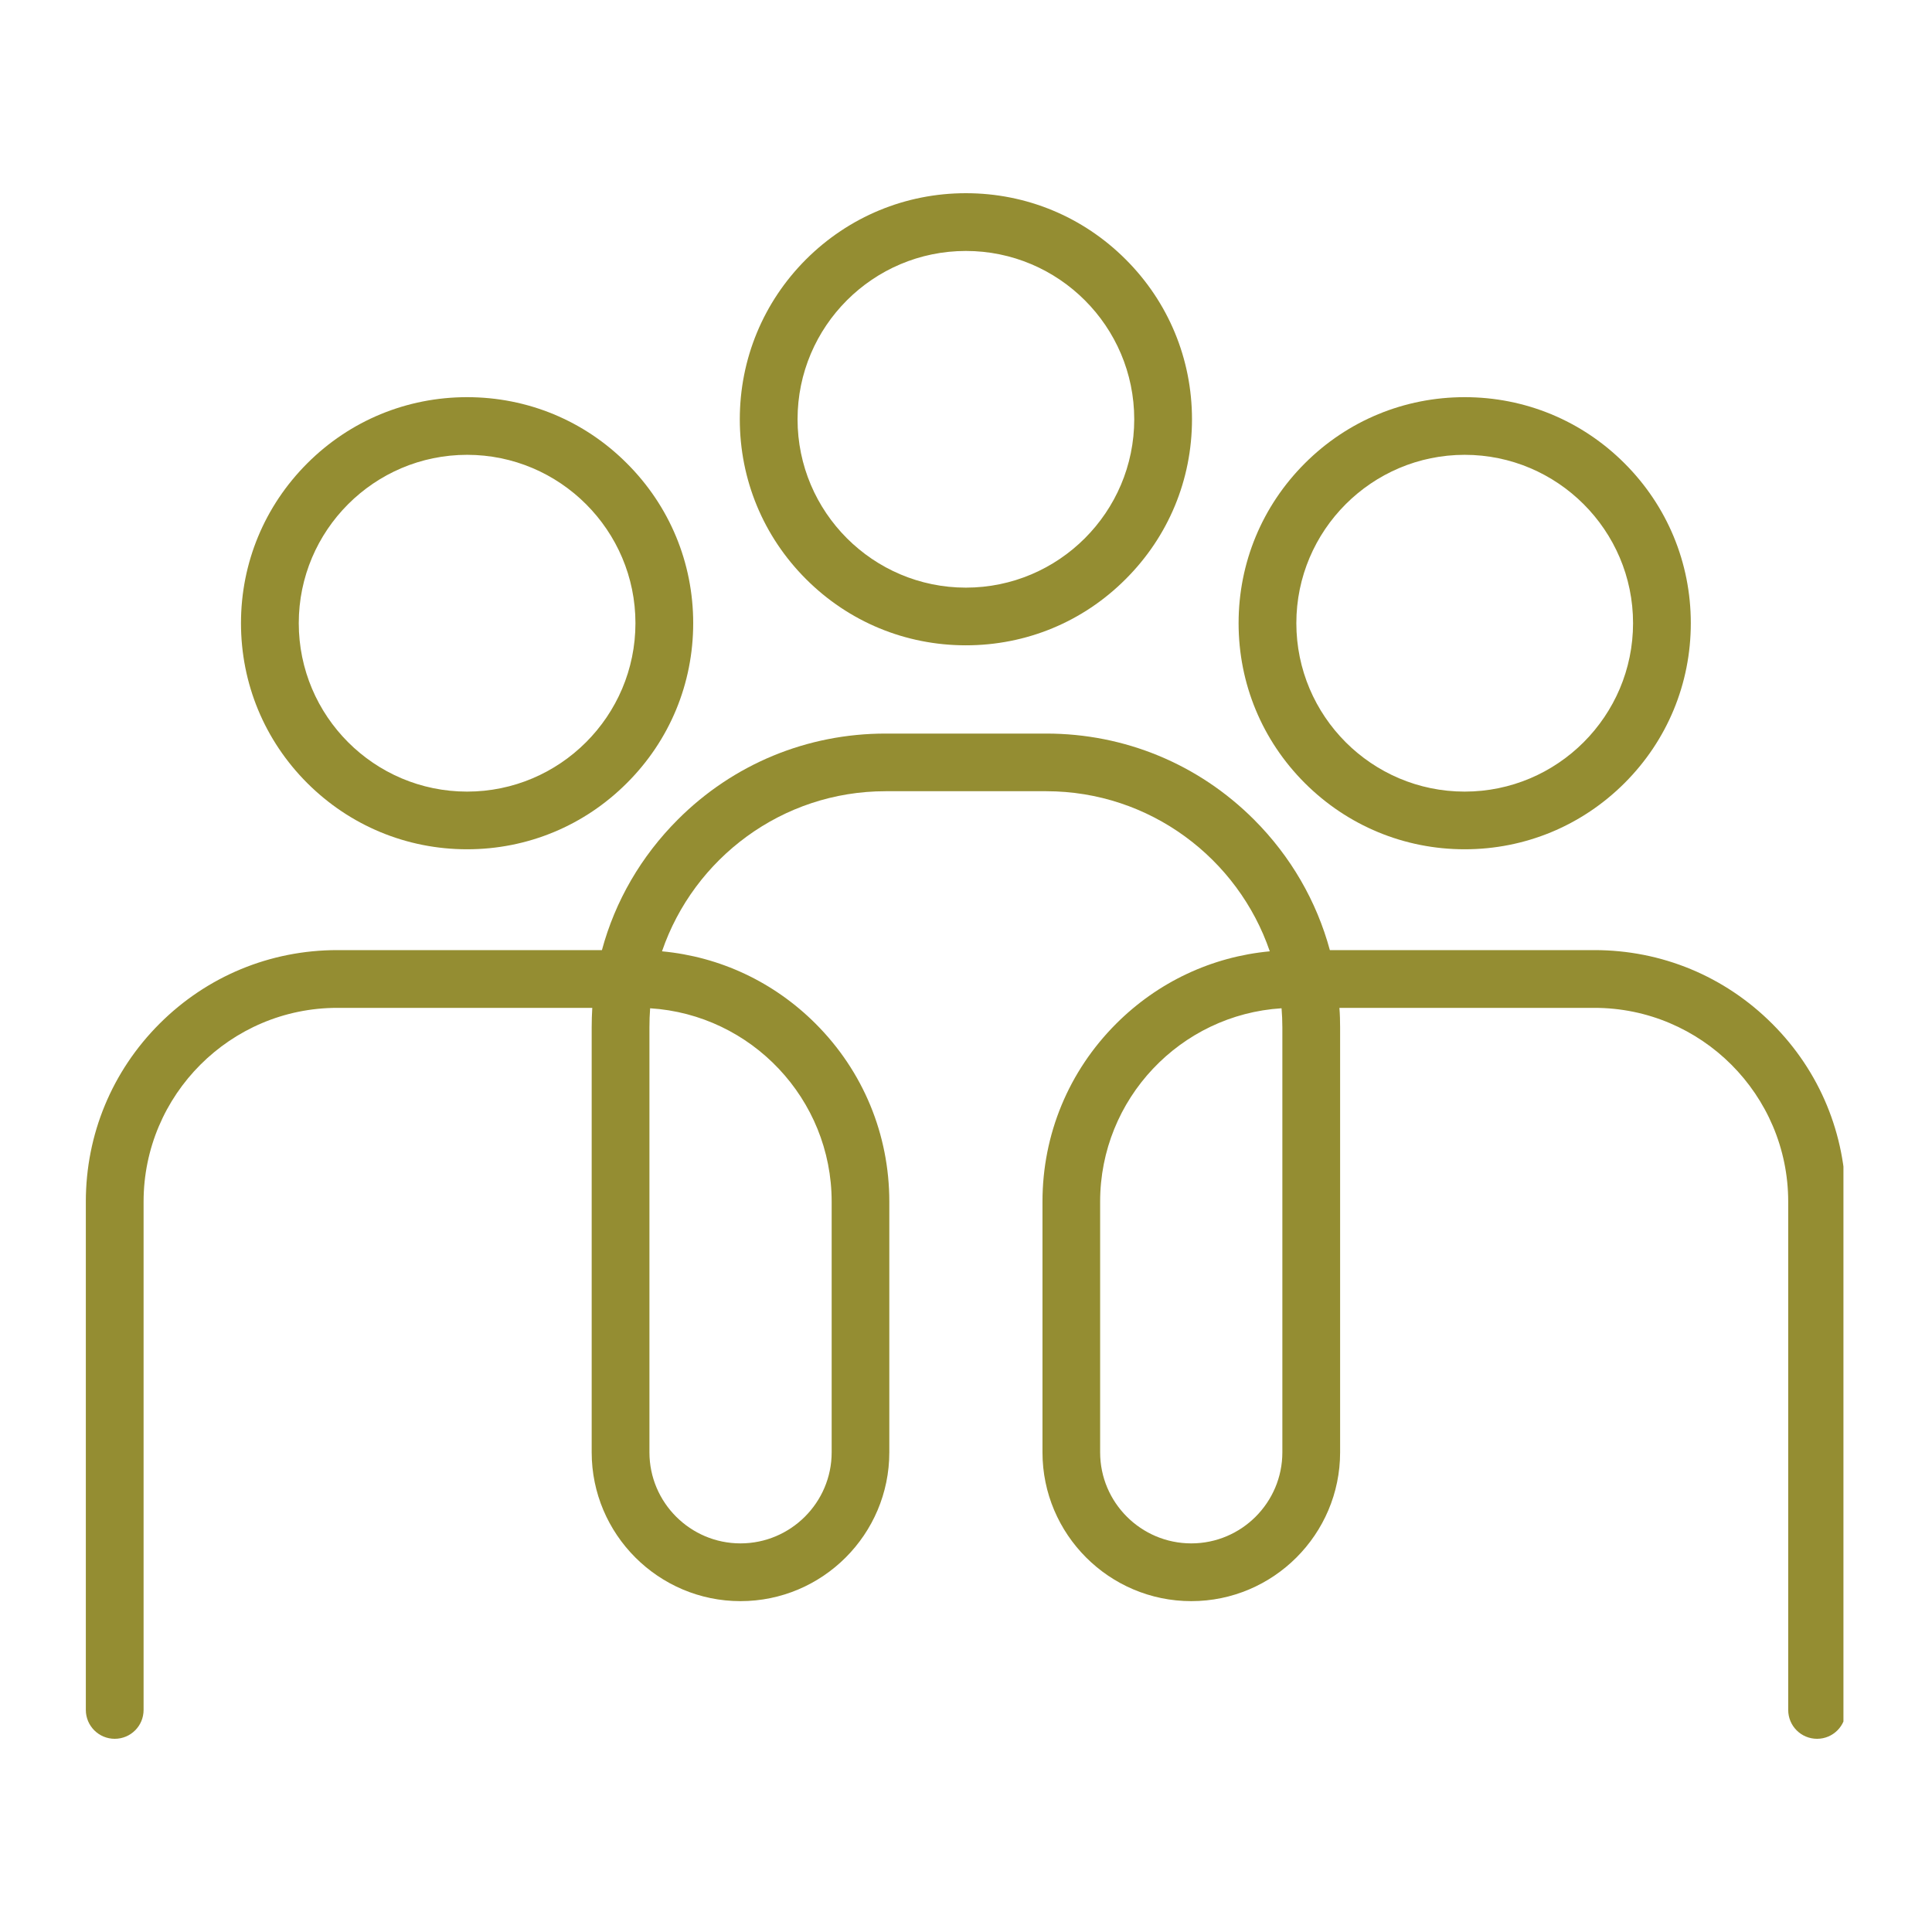
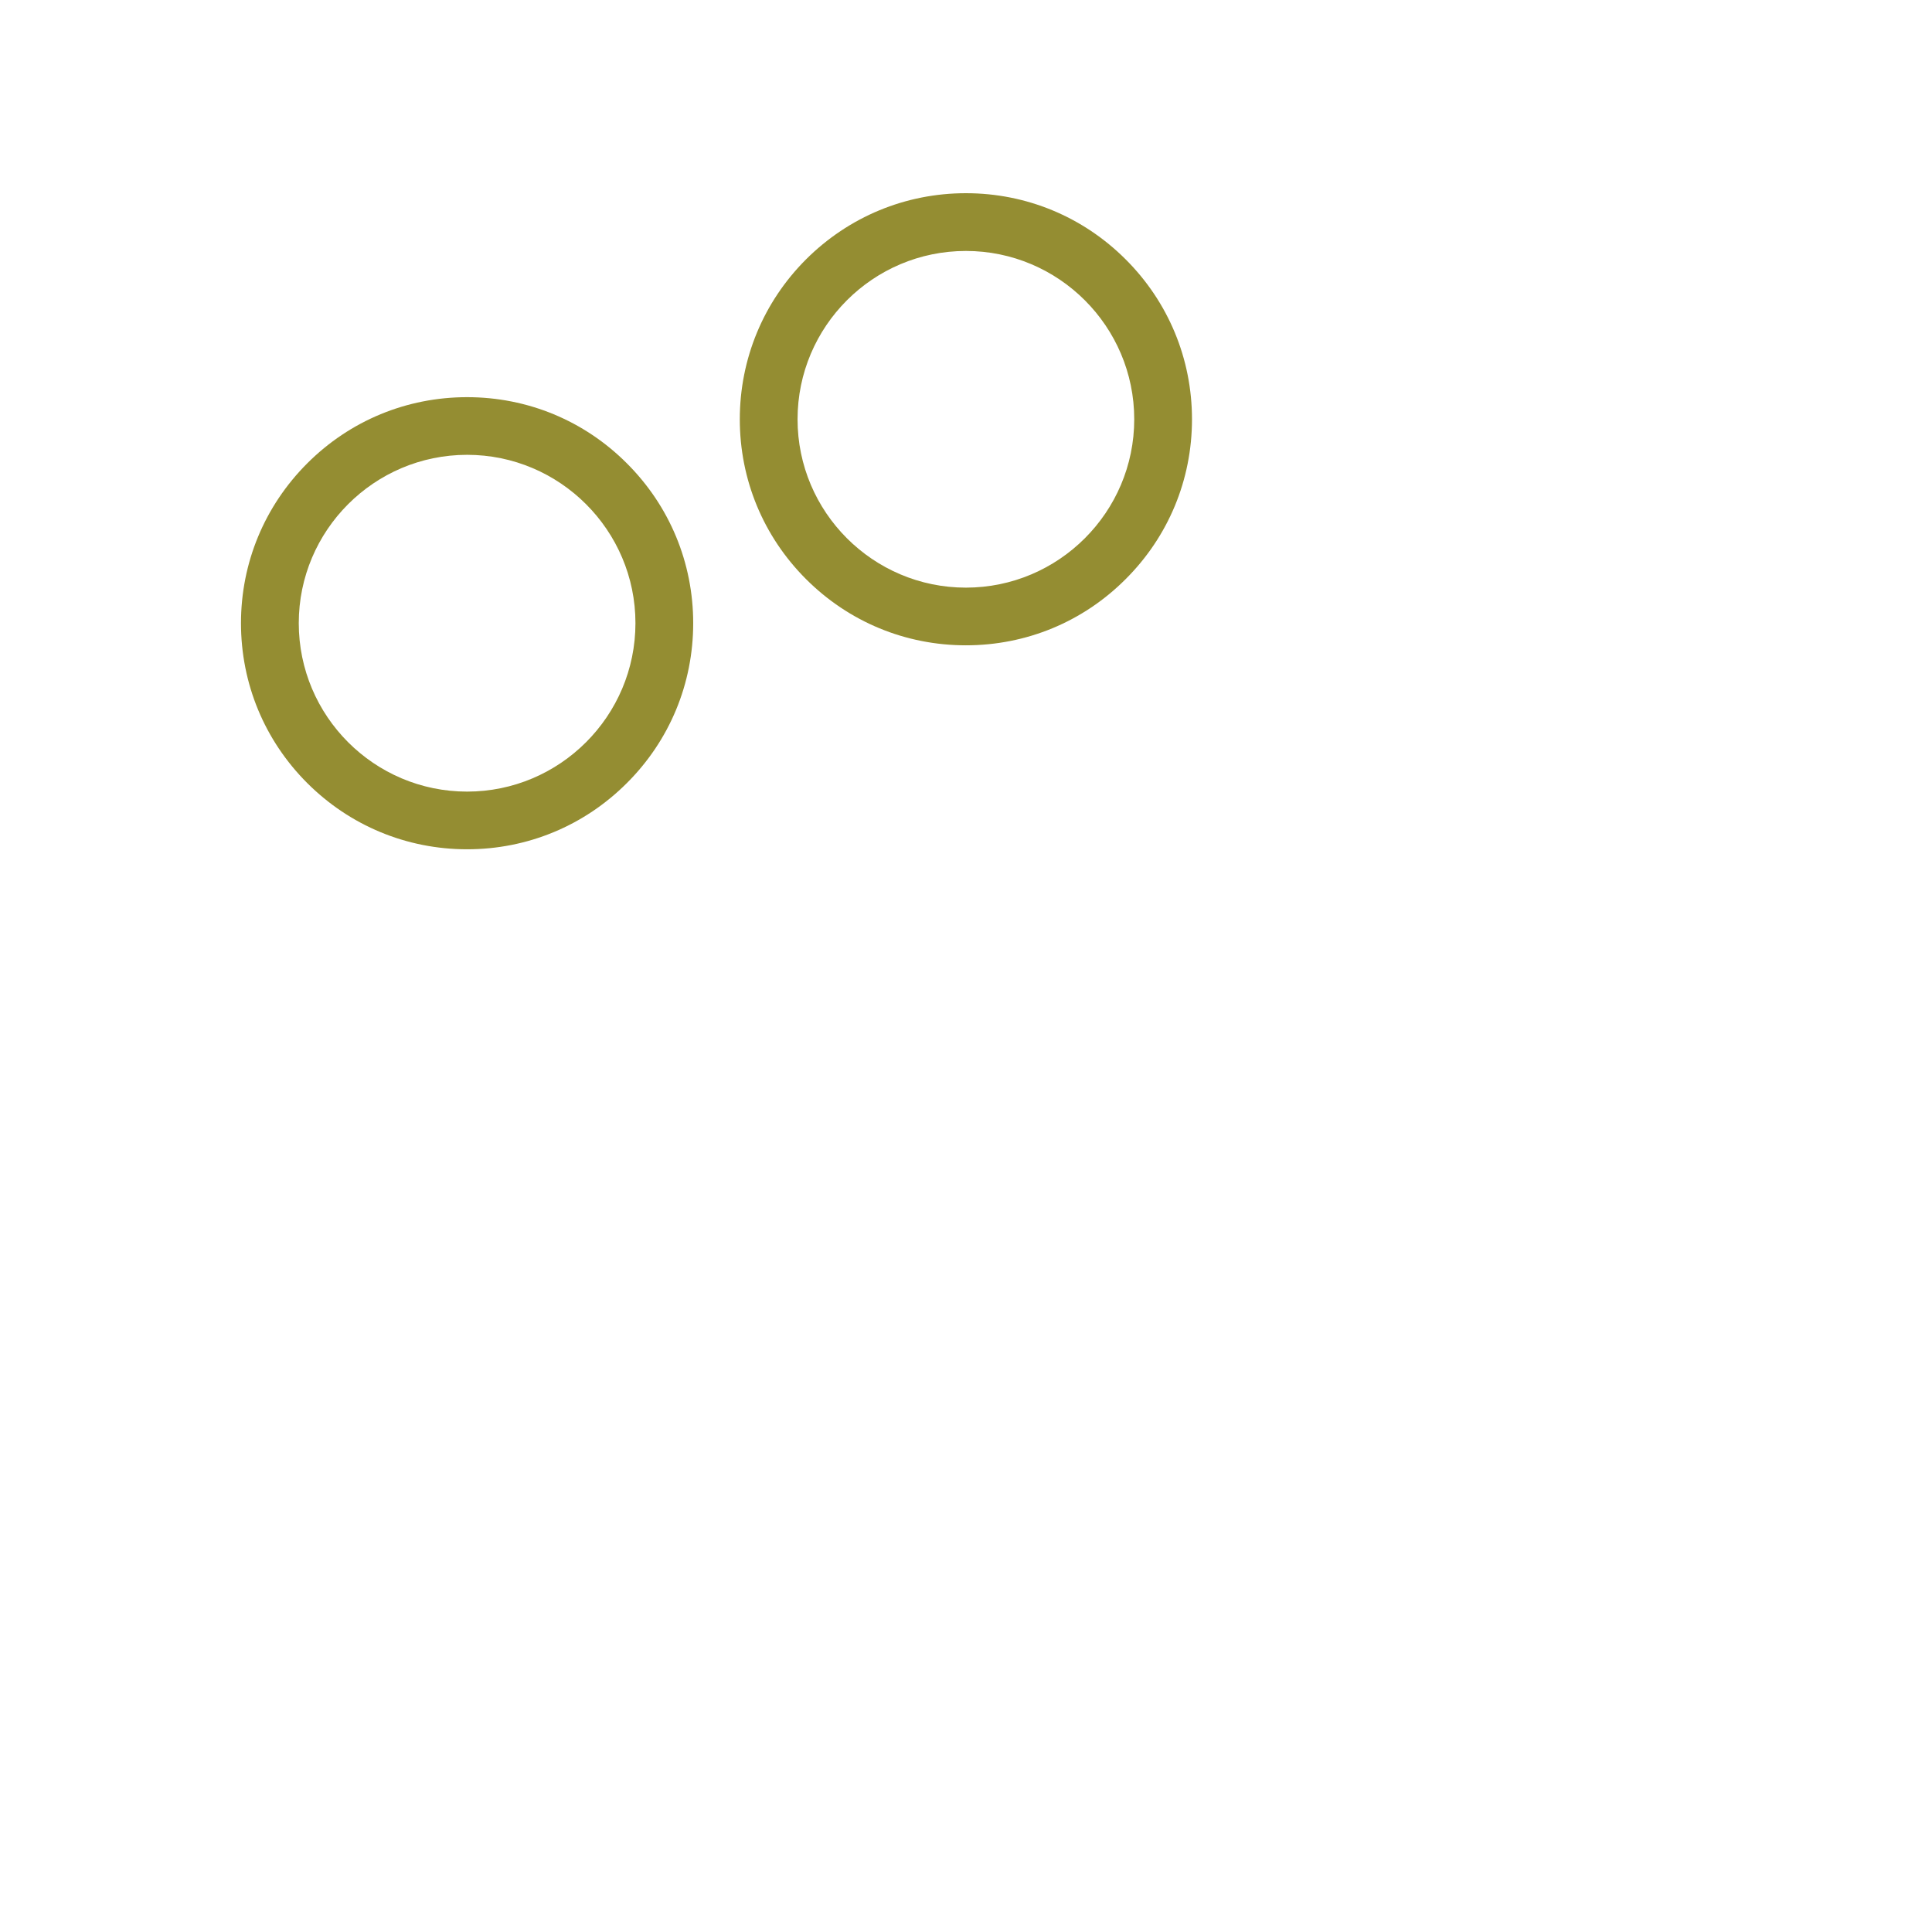
<svg xmlns="http://www.w3.org/2000/svg" version="1.0" preserveAspectRatio="xMidYMid meet" height="100" viewBox="0 0 75 75" zoomAndPan="magnify" width="100">
  <defs>
    <clipPath id="ed50be7641">
-       <path clip-rule="nonzero" d="M 3.332 28.465 L 71.562 28.465 L 71.562 67.5 L 3.332 67.5 Z M 3.332 28.465" />
-     </clipPath>
+       </clipPath>
    <clipPath id="0a77e1785e">
      <path clip-rule="nonzero" d="M 28 7.5 L 47 7.5 L 47 26 L 28 26 Z M 28 7.5" />
    </clipPath>
  </defs>
  <g clip-path="url(#ed50be7641)">
    <path fill-rule="nonzero" fill-opacity="1" d="M 25.238 39.141 C 25.219 39.387 25.211 39.633 25.211 39.887 L 25.211 56.379 C 25.211 58.328 26.797 59.914 28.746 59.914 C 30.695 59.914 32.285 58.328 32.285 56.379 L 32.285 46.648 C 32.285 42.66 29.164 39.387 25.238 39.141 Z M 49.75 39.141 C 45.824 39.387 42.707 42.66 42.707 46.648 L 42.707 56.379 C 42.707 58.328 44.293 59.914 46.246 59.914 C 48.195 59.914 49.781 58.328 49.781 56.379 L 49.781 39.887 C 49.781 39.633 49.77 39.387 49.75 39.141 Z M 70.539 67.5 C 69.918 67.5 69.418 67 69.418 66.379 L 69.418 46.648 C 69.418 42.5 66.043 39.125 61.895 39.125 L 51.996 39.125 C 52.016 39.375 52.023 39.629 52.023 39.887 L 52.023 56.379 C 52.023 59.562 49.43 62.156 46.246 62.156 C 43.059 62.156 40.469 59.562 40.469 56.379 L 40.469 46.648 C 40.469 44.039 41.484 41.586 43.328 39.742 C 44.949 38.121 47.039 37.141 49.293 36.93 C 48.059 33.32 44.633 30.715 40.613 30.715 L 34.379 30.715 C 30.359 30.715 26.934 33.32 25.699 36.93 C 27.953 37.141 30.043 38.121 31.664 39.742 C 33.508 41.586 34.523 44.039 34.523 46.648 L 34.523 56.379 C 34.523 59.562 31.934 62.156 28.746 62.156 C 25.562 62.156 22.969 59.562 22.969 56.379 L 22.969 39.887 C 22.969 39.629 22.977 39.375 22.992 39.125 L 13.094 39.125 C 8.949 39.125 5.574 42.5 5.574 46.648 L 5.574 66.379 C 5.574 67 5.074 67.5 4.453 67.5 C 3.836 67.5 3.332 67 3.332 66.379 L 3.332 46.648 C 3.332 44.039 4.348 41.586 6.191 39.742 C 8.035 37.898 10.488 36.883 13.094 36.883 L 23.367 36.883 C 23.879 34.984 24.883 33.246 26.312 31.816 C 28.465 29.66 31.332 28.477 34.379 28.477 L 40.613 28.477 C 43.66 28.477 46.523 29.66 48.68 31.816 C 50.109 33.246 51.109 34.984 51.625 36.883 L 61.895 36.883 C 64.504 36.883 66.953 37.898 68.797 39.742 C 70.645 41.586 71.656 44.039 71.656 46.648 L 71.656 66.379 C 71.656 67 71.156 67.5 70.539 67.5" fill="#948d32" />
  </g>
  <g clip-path="url(#0a77e1785e)">
    <path fill-rule="nonzero" fill-opacity="1" d="M 37.496 9.742 C 33.891 9.742 30.961 12.672 30.961 16.277 C 30.961 19.879 33.891 22.812 37.496 22.812 C 41.098 22.812 44.031 19.879 44.031 16.277 C 44.031 12.672 41.098 9.742 37.496 9.742 Z M 37.496 25.051 C 35.152 25.051 32.949 24.141 31.289 22.48 C 29.633 20.824 28.719 18.621 28.719 16.277 C 28.719 13.934 29.633 11.727 31.289 10.07 C 32.949 8.414 35.152 7.5 37.496 7.5 C 39.84 7.5 42.043 8.414 43.699 10.07 C 45.359 11.727 46.273 13.934 46.273 16.277 C 46.273 18.621 45.359 20.824 43.699 22.48 C 42.043 24.141 39.84 25.051 37.496 25.051" fill="#948d32" />
  </g>
-   <path fill-rule="nonzero" fill-opacity="1" d="M 56.859 17.656 C 53.254 17.656 50.324 20.59 50.324 24.191 C 50.324 27.797 53.254 30.73 56.859 30.73 C 60.461 30.73 63.395 27.797 63.395 24.191 C 63.395 20.59 60.461 17.656 56.859 17.656 Z M 56.859 32.969 C 54.516 32.969 52.312 32.055 50.652 30.398 C 48.996 28.742 48.082 26.539 48.082 24.191 C 48.082 21.848 48.996 19.645 50.652 17.988 C 52.312 16.328 54.516 15.418 56.859 15.418 C 59.203 15.418 61.406 16.328 63.066 17.988 C 64.723 19.645 65.637 21.848 65.637 24.191 C 65.637 26.539 64.723 28.742 63.066 30.398 C 61.406 32.055 59.203 32.969 56.859 32.969" fill="#948d32" />
  <path fill-rule="nonzero" fill-opacity="1" d="M 18.133 17.656 C 14.527 17.656 11.598 20.59 11.598 24.191 C 11.598 27.797 14.527 30.73 18.133 30.73 C 21.734 30.73 24.668 27.797 24.668 24.191 C 24.668 20.59 21.734 17.656 18.133 17.656 Z M 18.133 32.969 C 15.789 32.969 13.586 32.055 11.926 30.398 C 10.27 28.742 9.355 26.539 9.355 24.191 C 9.355 21.848 10.27 19.645 11.926 17.988 C 13.586 16.328 15.789 15.418 18.133 15.418 C 20.477 15.418 22.68 16.328 24.336 17.988 C 25.996 19.645 26.91 21.848 26.91 24.191 C 26.91 26.539 25.996 28.742 24.336 30.398 C 22.68 32.055 20.477 32.969 18.133 32.969" fill="#948d32" />
</svg>